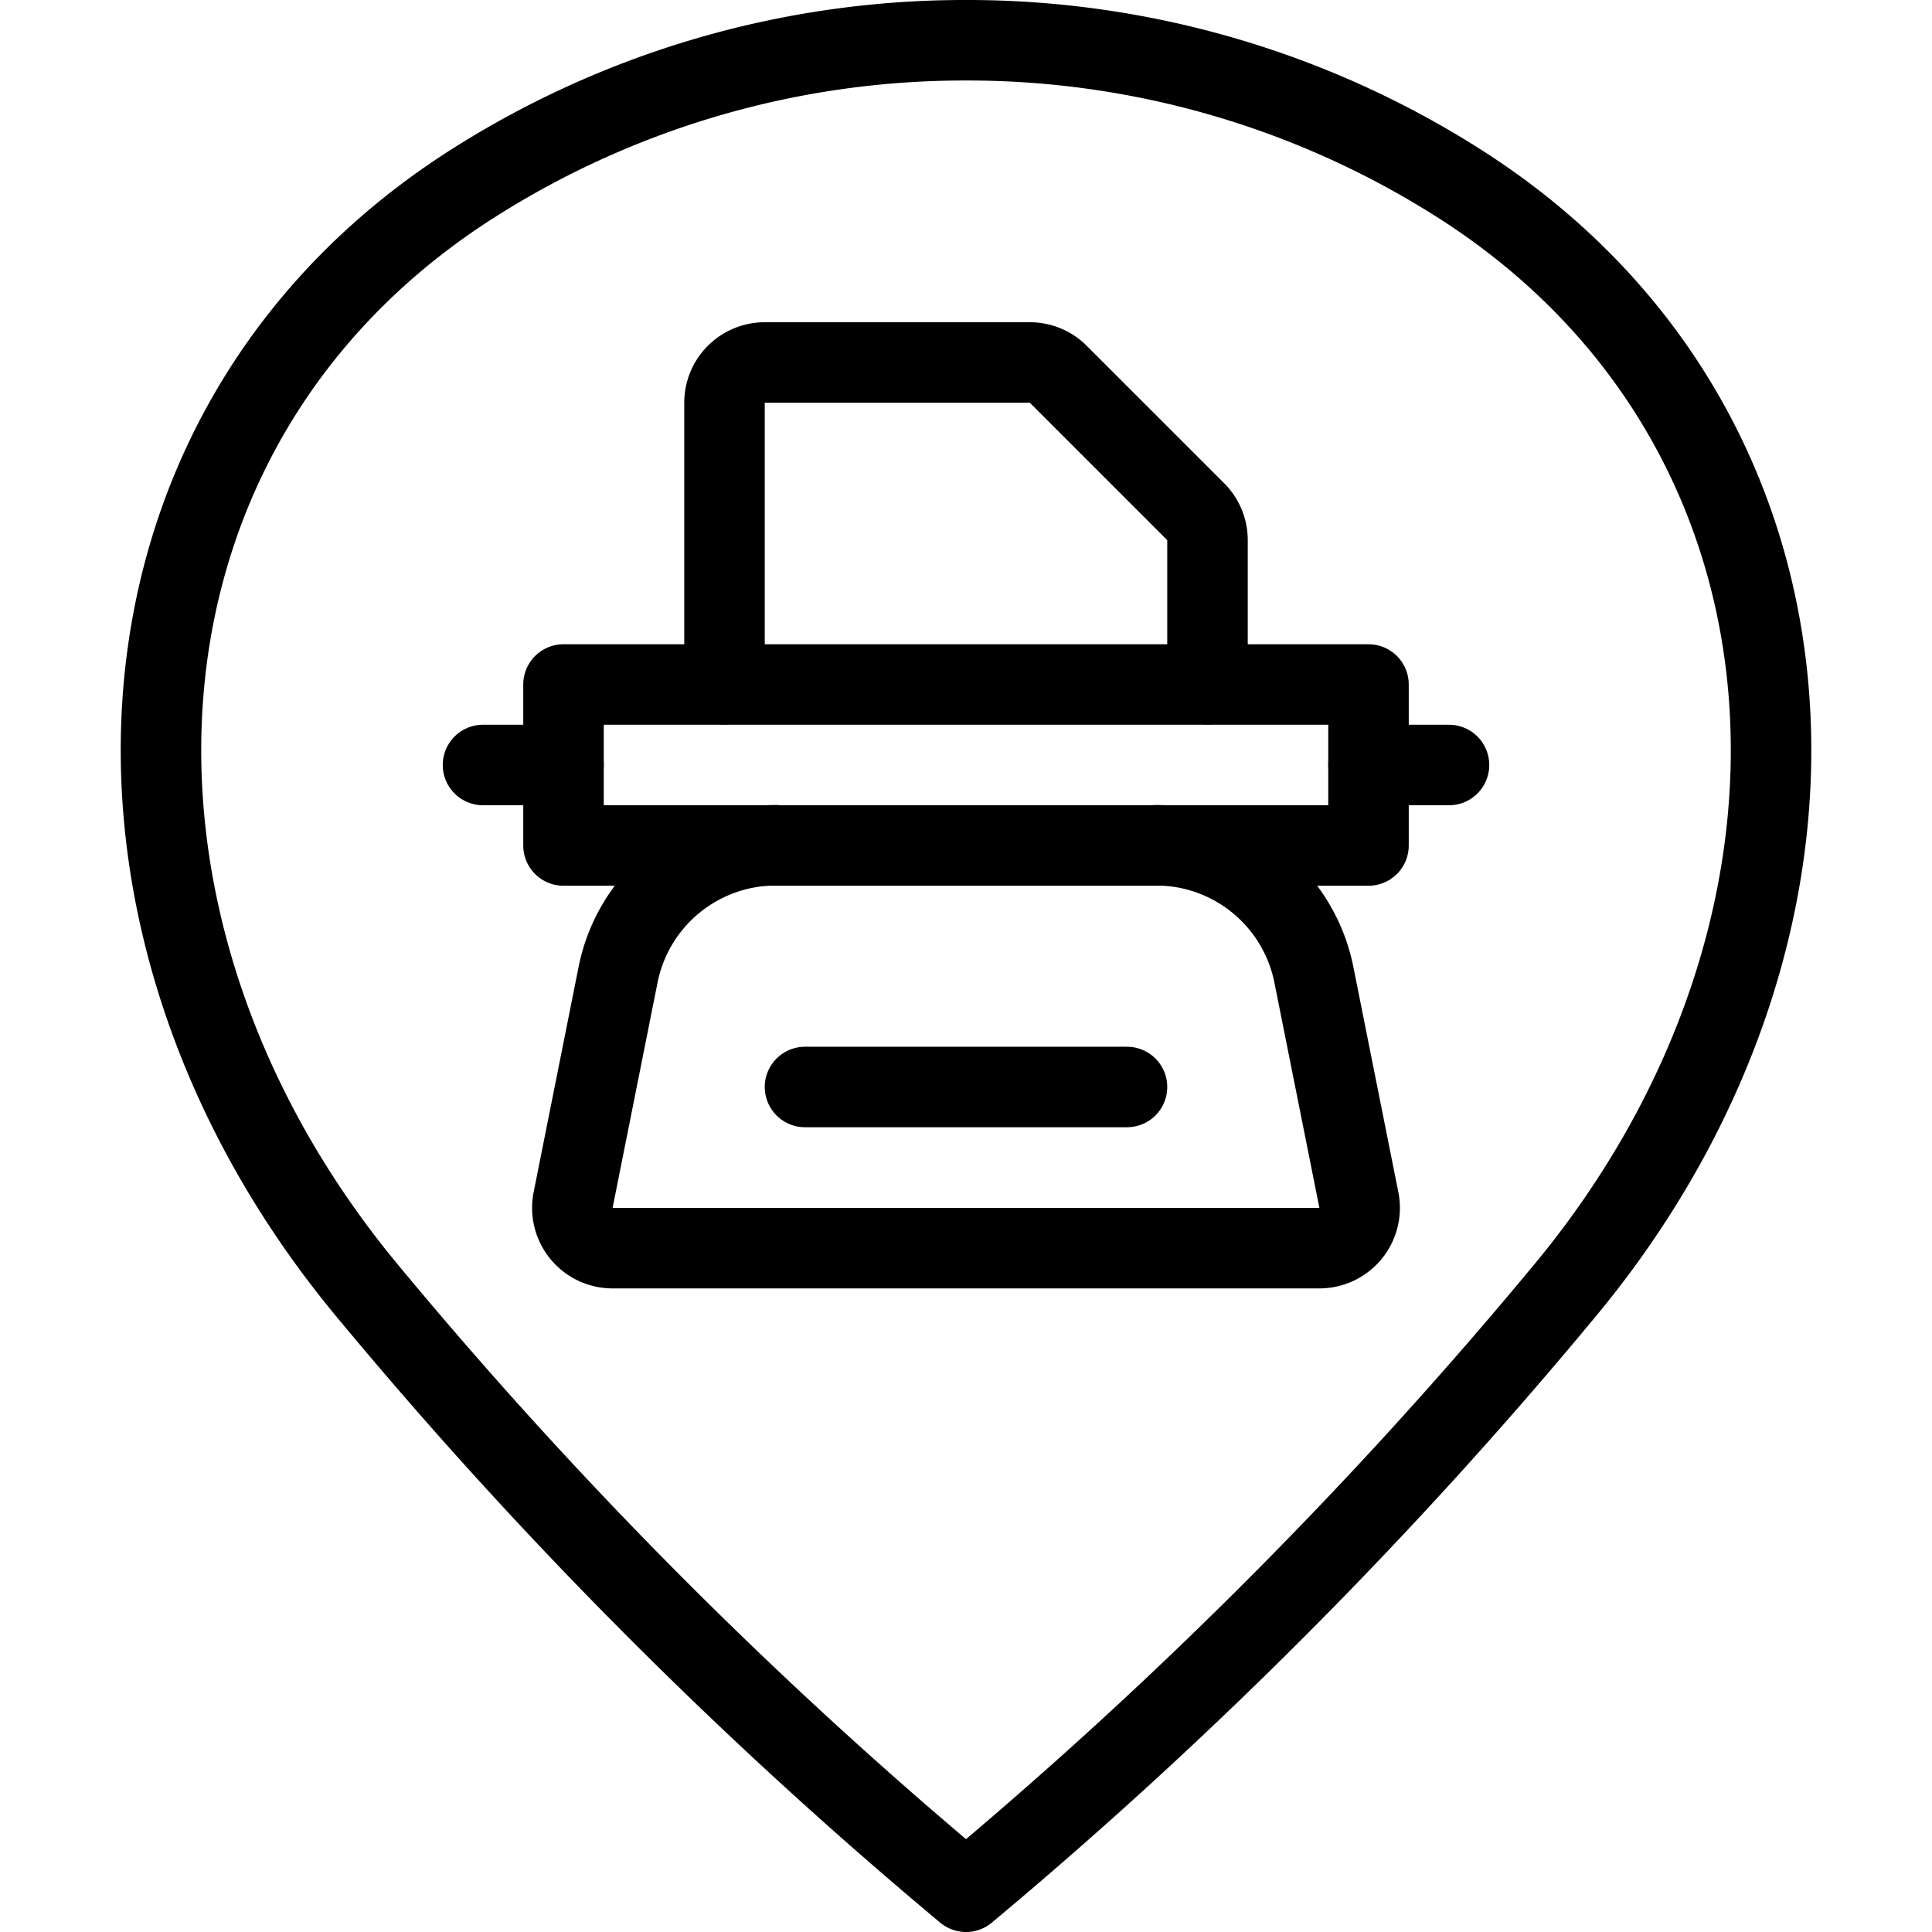
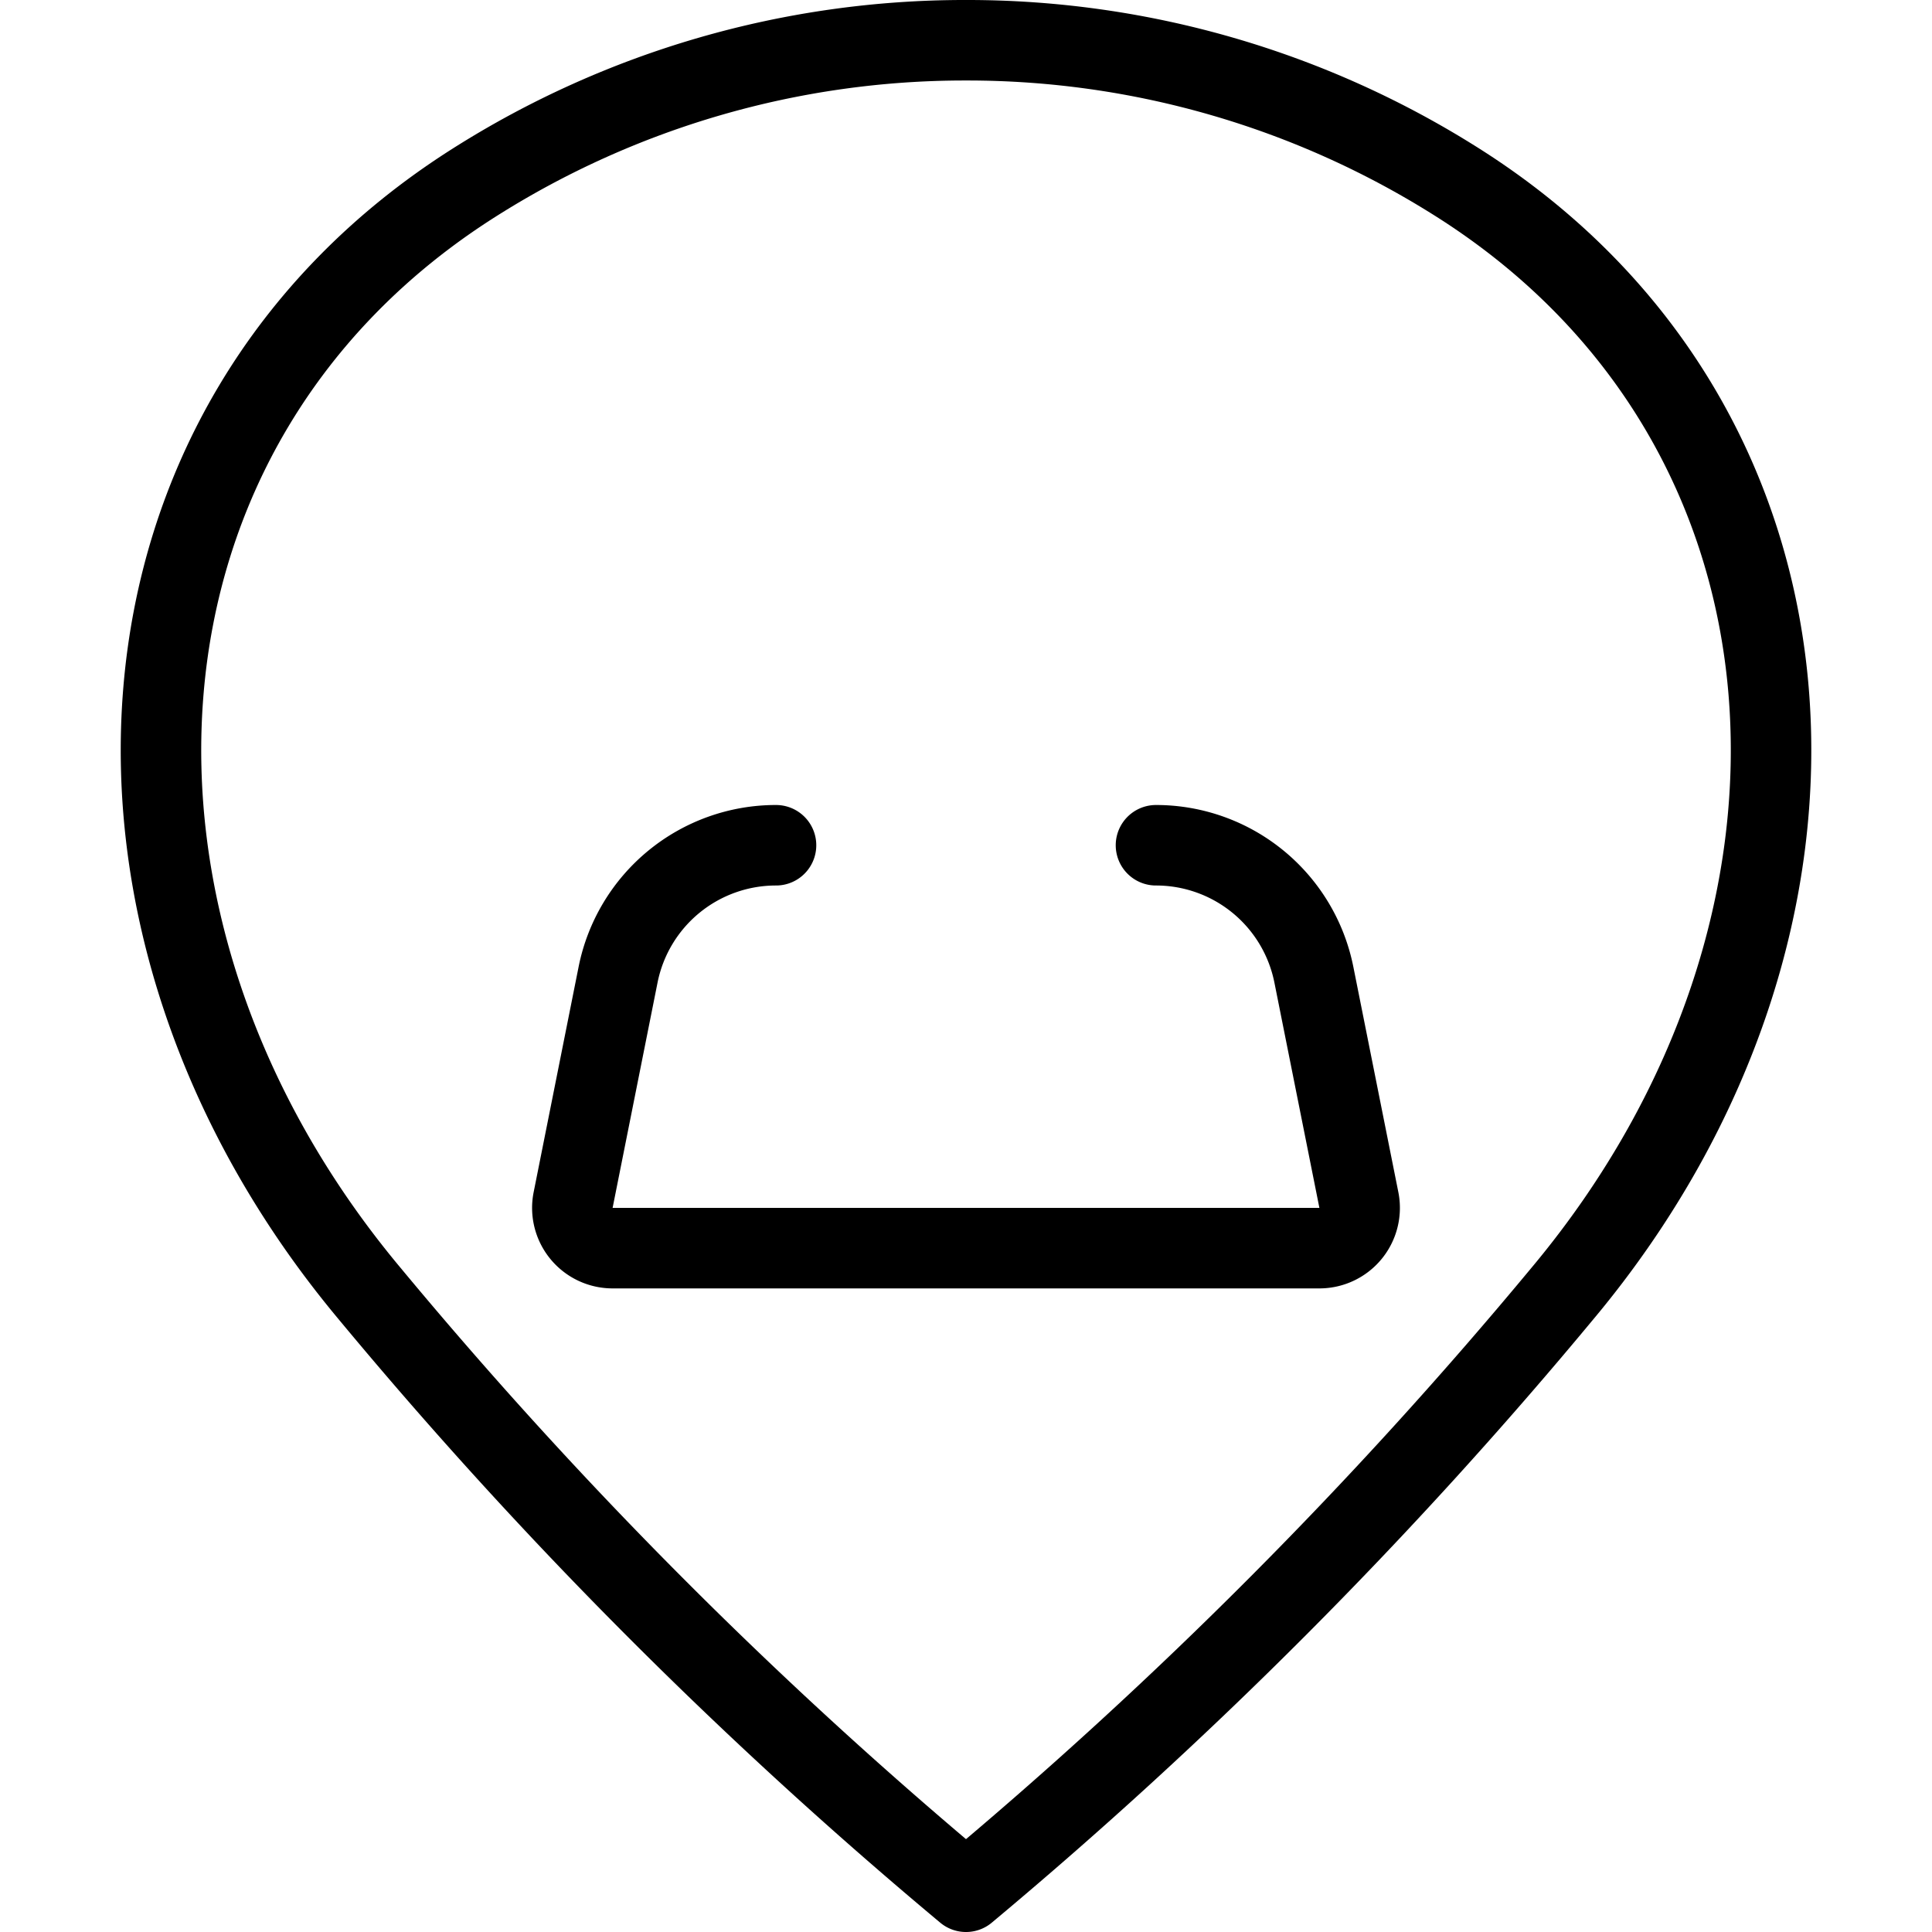
<svg xmlns="http://www.w3.org/2000/svg" viewBox="0 0 24 24">
  <g transform="matrix(1,0,0,1,0,0)">
    <defs>
      <style>.a{fill:none;stroke:#000000;stroke-linecap:round;stroke-linejoin:round;}</style>
    </defs>
    <title>style-three-pin-printer</title>
    <path class="a" d="M12,.5a11.38,11.38,0,0,1,6.112,1.77c4.75,3.011,5.1,9.23,1.315,13.777A57.572,57.572,0,0,1,12,23.5a57.572,57.572,0,0,1-7.427-7.453C.789,11.5,1.138,5.281,5.888,2.27A11.38,11.38,0,0,1,12,.5Z" />
    <path class="a" d="M9.64,10.5a2,2,0,0,0-1.962,1.608L7.12,14.905a.5.5,0,0,0,.49.6h8.78a.5.5,0,0,0,.49-.6l-.558-2.794A2,2,0,0,0,14.36,10.5" />
-     <rect class="a" x="7" y="8.503" width="10" height="2" />
-     <path class="a" d="M15,8.5V6.71a.5.5,0,0,0-.146-.353L13.146,4.649a.5.5,0,0,0-.353-.146H9.5A.5.5,0,0,0,9,5V8.5" />
-     <line class="a" x1="10" y1="13.503" x2="14" y2="13.503" />
-     <line class="a" x1="6" y1="9.503" x2="7" y2="9.503" />
-     <line class="a" x1="17" y1="9.503" x2="18" y2="9.503" />
  </g>
</svg>